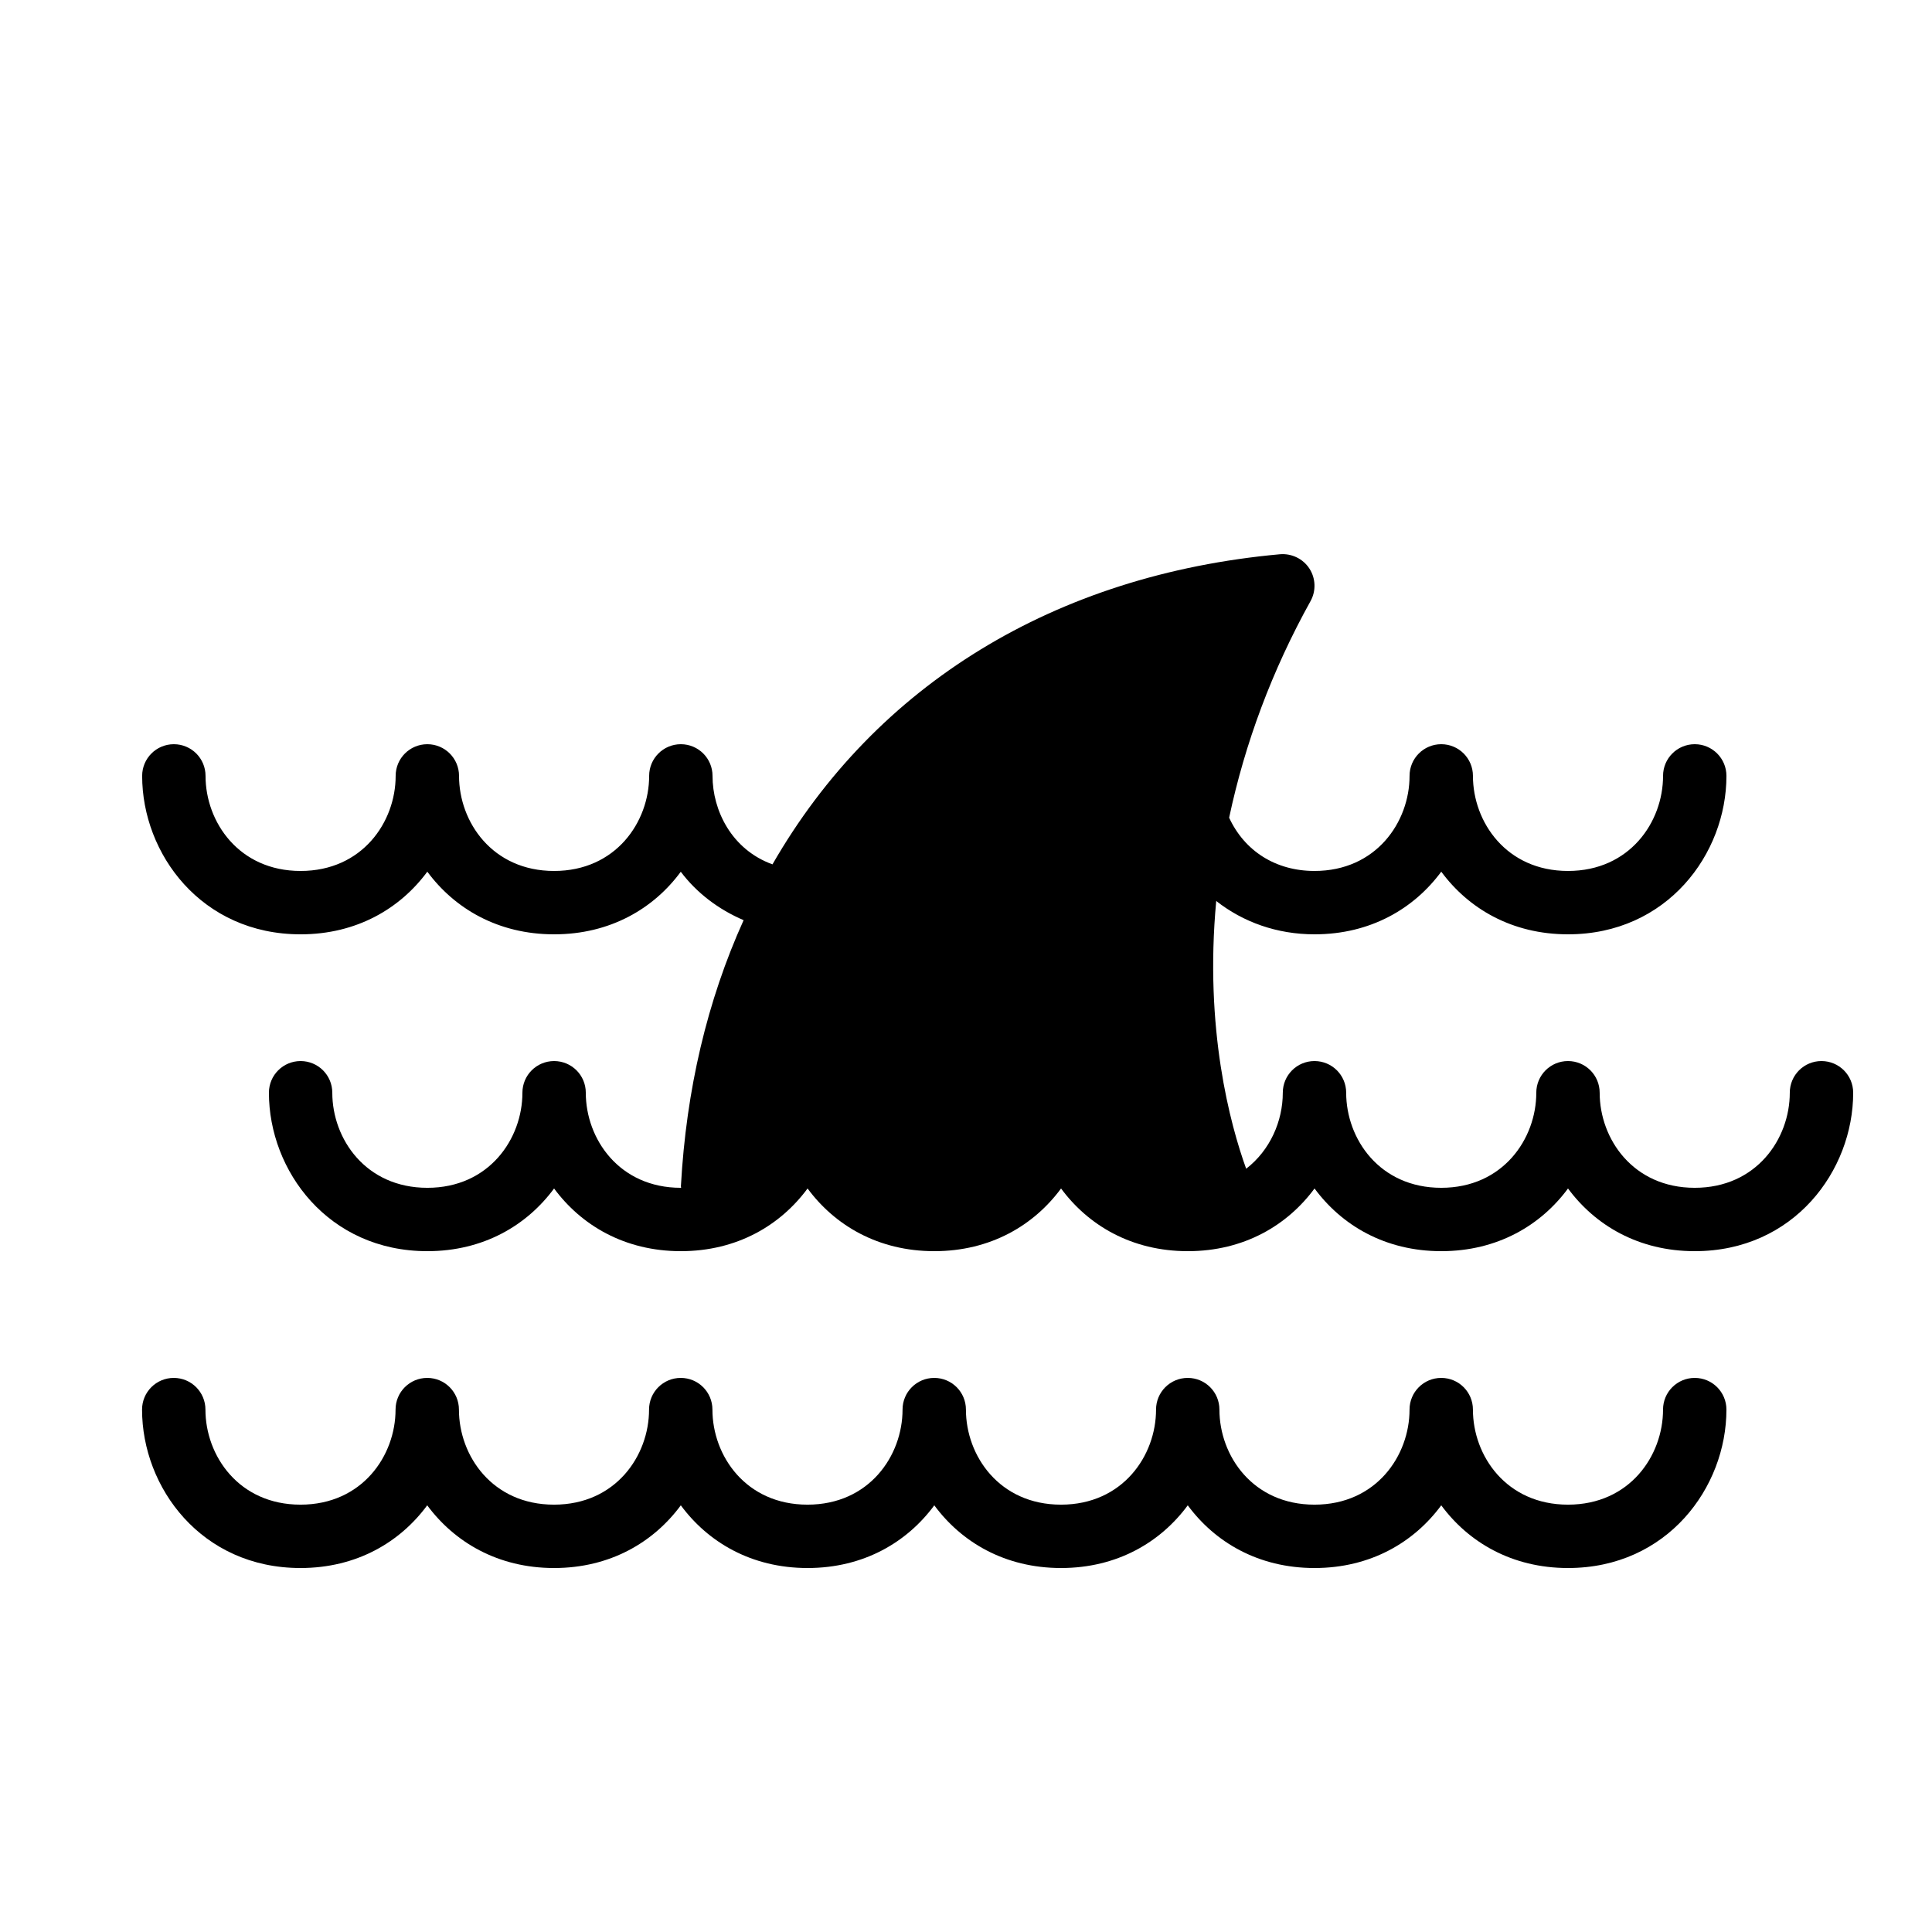
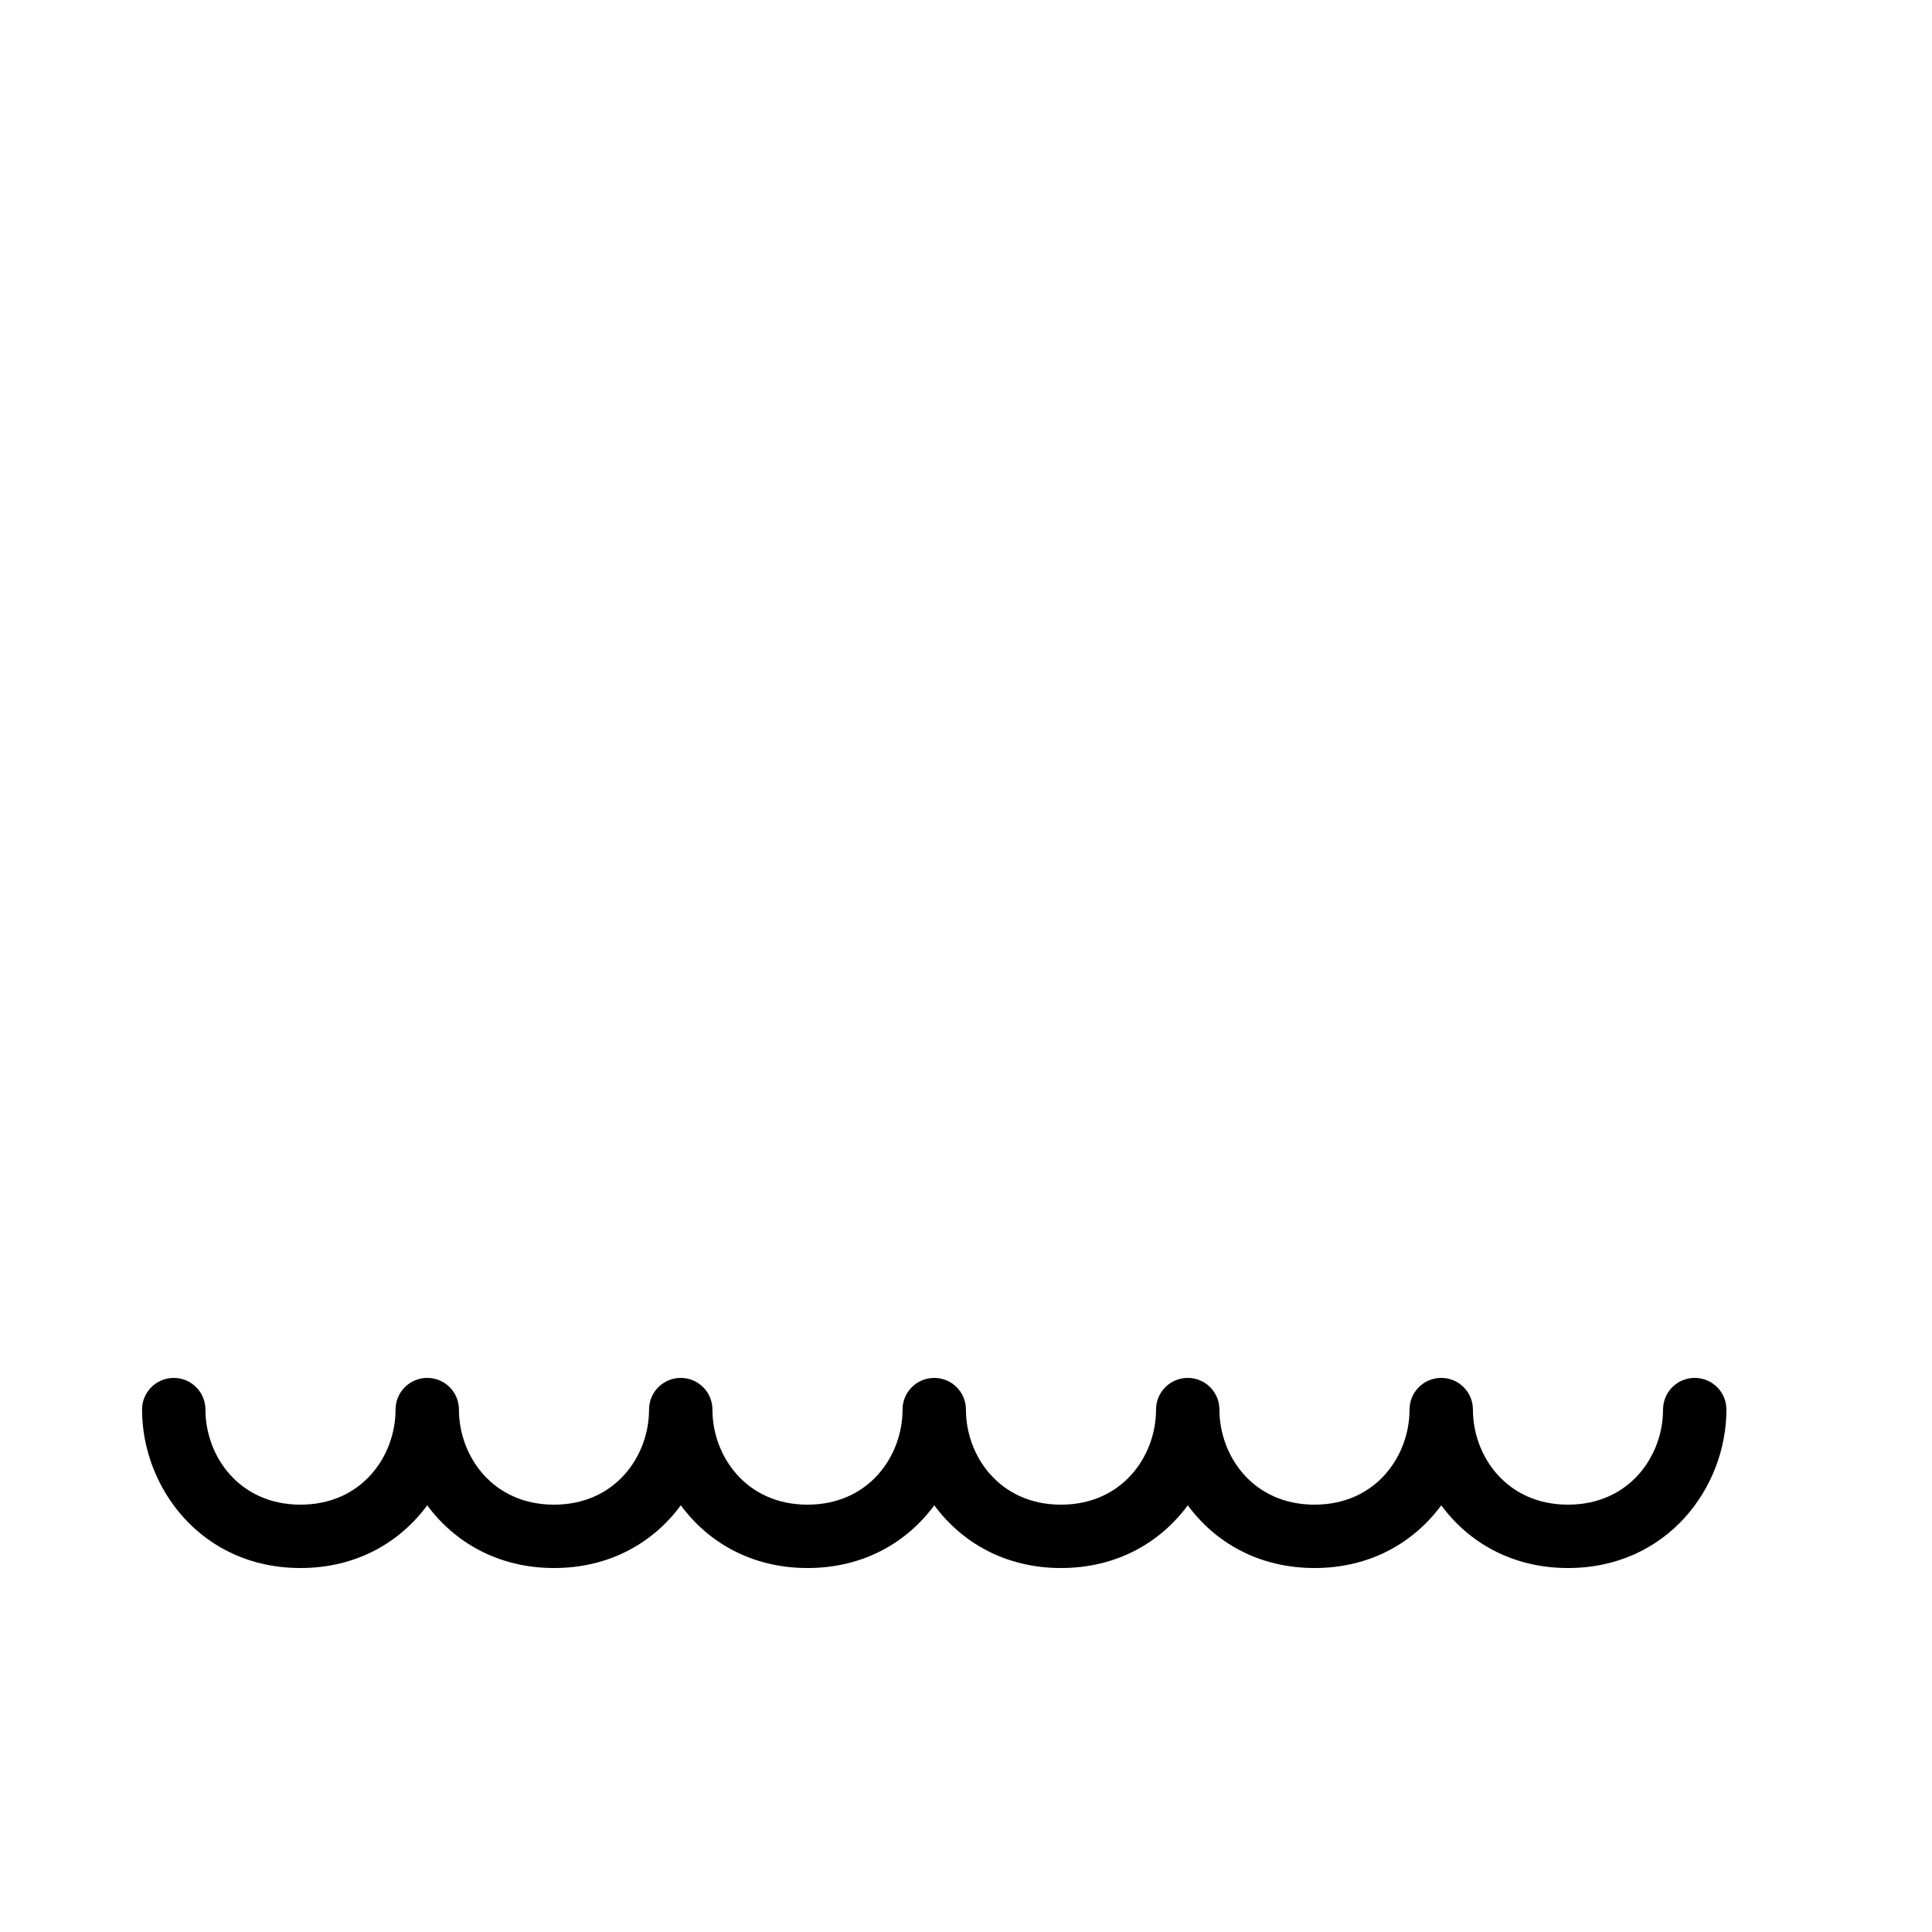
<svg xmlns="http://www.w3.org/2000/svg" fill="#000000" width="800px" height="800px" version="1.1" viewBox="144 144 512 512">
  <g>
-     <path d="m626.71 425.19c-4.644 0-8.398 3.754-8.398 8.398 0 12.207-8.832 25.191-25.191 25.191-16.355 0-25.191-12.98-25.191-25.191 0-4.644-3.754-8.398-8.398-8.398s-8.398 3.754-8.398 8.398c0 12.207-8.832 25.191-25.191 25.191-16.355 0-25.191-12.98-25.191-25.191 0-4.644-3.754-8.398-8.398-8.398-4.644 0-8.398 3.754-8.398 8.398 0 7.5-3.352 15.242-9.707 20.137-4.231-11.73-11.102-37.047-7.934-70.953 7.141 5.598 16.094 8.832 26.051 8.832 14.914 0 26.418-6.879 33.586-16.602 7.172 9.727 18.676 16.602 33.59 16.602 26.281 0 41.984-21.344 41.984-41.984 0-4.644-3.754-8.398-8.398-8.398s-8.398 3.754-8.398 8.398c0 12.207-8.832 25.191-25.191 25.191-16.355 0-25.191-12.98-25.191-25.191 0-4.644-3.754-8.398-8.398-8.398-4.644 0-8.398 3.754-8.398 8.398 0 12.207-8.832 25.191-25.191 25.191-10.27 0-18.531-5.266-22.621-14.113 4.191-19.758 11.379-39.047 21.562-57.383 1.512-2.711 1.395-6.055-0.301-8.656-1.695-2.602-4.719-4.039-7.801-3.777-59.66 5.426-107.12 34.562-134.48 82.18-10.855-3.926-15.887-14.32-15.887-23.441 0-4.644-3.754-8.398-8.398-8.398s-8.398 3.754-8.398 8.398c0 12.207-8.832 25.191-25.191 25.191-16.355 0-25.191-12.98-25.191-25.191 0-4.644-3.754-8.398-8.398-8.398-4.644 0-8.398 3.754-8.398 8.398 0 12.207-8.832 25.191-25.191 25.191-16.355 0-25.191-12.98-25.191-25.191 0-4.644-3.754-8.398-8.398-8.398-4.644 0-8.398 3.754-8.398 8.398 0 20.641 15.703 41.984 41.984 41.984 14.914 0 26.418-6.879 33.586-16.602 7.184 9.727 18.688 16.602 33.602 16.602 14.906 0 26.418-6.859 33.57-16.582 4.25 5.644 10.008 9.984 16.652 12.832-9.633 21.285-15.215 44.949-16.617 70.465-0.012 0.164 0.066 0.461 0.066 0.461h-0.082c-16.355 0-25.191-12.98-25.191-25.191 0-4.644-3.754-8.398-8.398-8.398-4.644 0-8.398 3.754-8.398 8.398 0 12.207-8.832 25.191-25.191 25.191-16.355 0-25.191-12.98-25.191-25.191 0-4.644-3.754-8.398-8.398-8.398-4.644 0-8.398 3.754-8.398 8.398 0 20.641 15.703 41.984 41.984 41.984 14.922 0 26.418-6.887 33.586-16.617 7.18 9.73 18.676 16.617 33.594 16.617 14.922 0 26.418-6.887 33.586-16.617 7.172 9.73 18.668 16.617 33.59 16.617 14.922 0 26.418-6.887 33.586-16.617 7.172 9.73 18.668 16.617 33.59 16.617s26.418-6.887 33.586-16.617c7.172 9.73 18.668 16.617 33.586 16.617 14.922 0 26.418-6.887 33.586-16.617 7.176 9.73 18.668 16.617 33.59 16.617 26.281 0 41.984-21.344 41.984-41.984 0-4.644-3.754-8.398-8.398-8.398z" />
    <path d="m593.12 509.16c-4.644 0-8.398 3.754-8.398 8.398 0 12.207-8.832 25.191-25.191 25.191-16.355 0-25.191-12.98-25.191-25.191 0-4.644-3.754-8.398-8.398-8.398-4.644 0-8.398 3.754-8.398 8.398 0 12.207-8.832 25.191-25.191 25.191-16.355 0-25.191-12.98-25.191-25.191 0-4.644-3.754-8.398-8.398-8.398s-8.398 3.754-8.398 8.398c0 12.207-8.832 25.191-25.191 25.191-16.355 0-25.191-12.98-25.191-25.191 0-4.644-3.754-8.398-8.398-8.398-4.644 0-8.398 3.754-8.398 8.398 0 12.207-8.832 25.191-25.191 25.191-16.355 0-25.191-12.98-25.191-25.191 0-4.644-3.754-8.398-8.398-8.398s-8.398 3.754-8.398 8.398c0 12.207-8.832 25.191-25.191 25.191-16.355 0-25.191-12.98-25.191-25.191 0-4.644-3.754-8.398-8.398-8.398-4.644 0-8.398 3.754-8.398 8.398 0 12.207-8.832 25.191-25.191 25.191-16.355 0-25.191-12.98-25.191-25.191 0-4.644-3.754-8.398-8.398-8.398s-8.398 3.754-8.398 8.398c0 20.641 15.703 41.984 41.984 41.984 14.922 0 26.418-6.887 33.586-16.617 7.203 9.73 18.699 16.617 33.621 16.617s26.418-6.887 33.586-16.617c7.172 9.73 18.668 16.617 33.59 16.617s26.418-6.887 33.586-16.617c7.172 9.73 18.668 16.617 33.586 16.617 14.922 0 26.418-6.887 33.586-16.617 7.172 9.73 18.668 16.617 33.59 16.617s26.418-6.887 33.586-16.617c7.172 9.73 18.668 16.617 33.59 16.617 26.281 0 41.984-21.344 41.984-41.984 0-4.644-3.754-8.398-8.398-8.398z" />
  </g>
</svg>